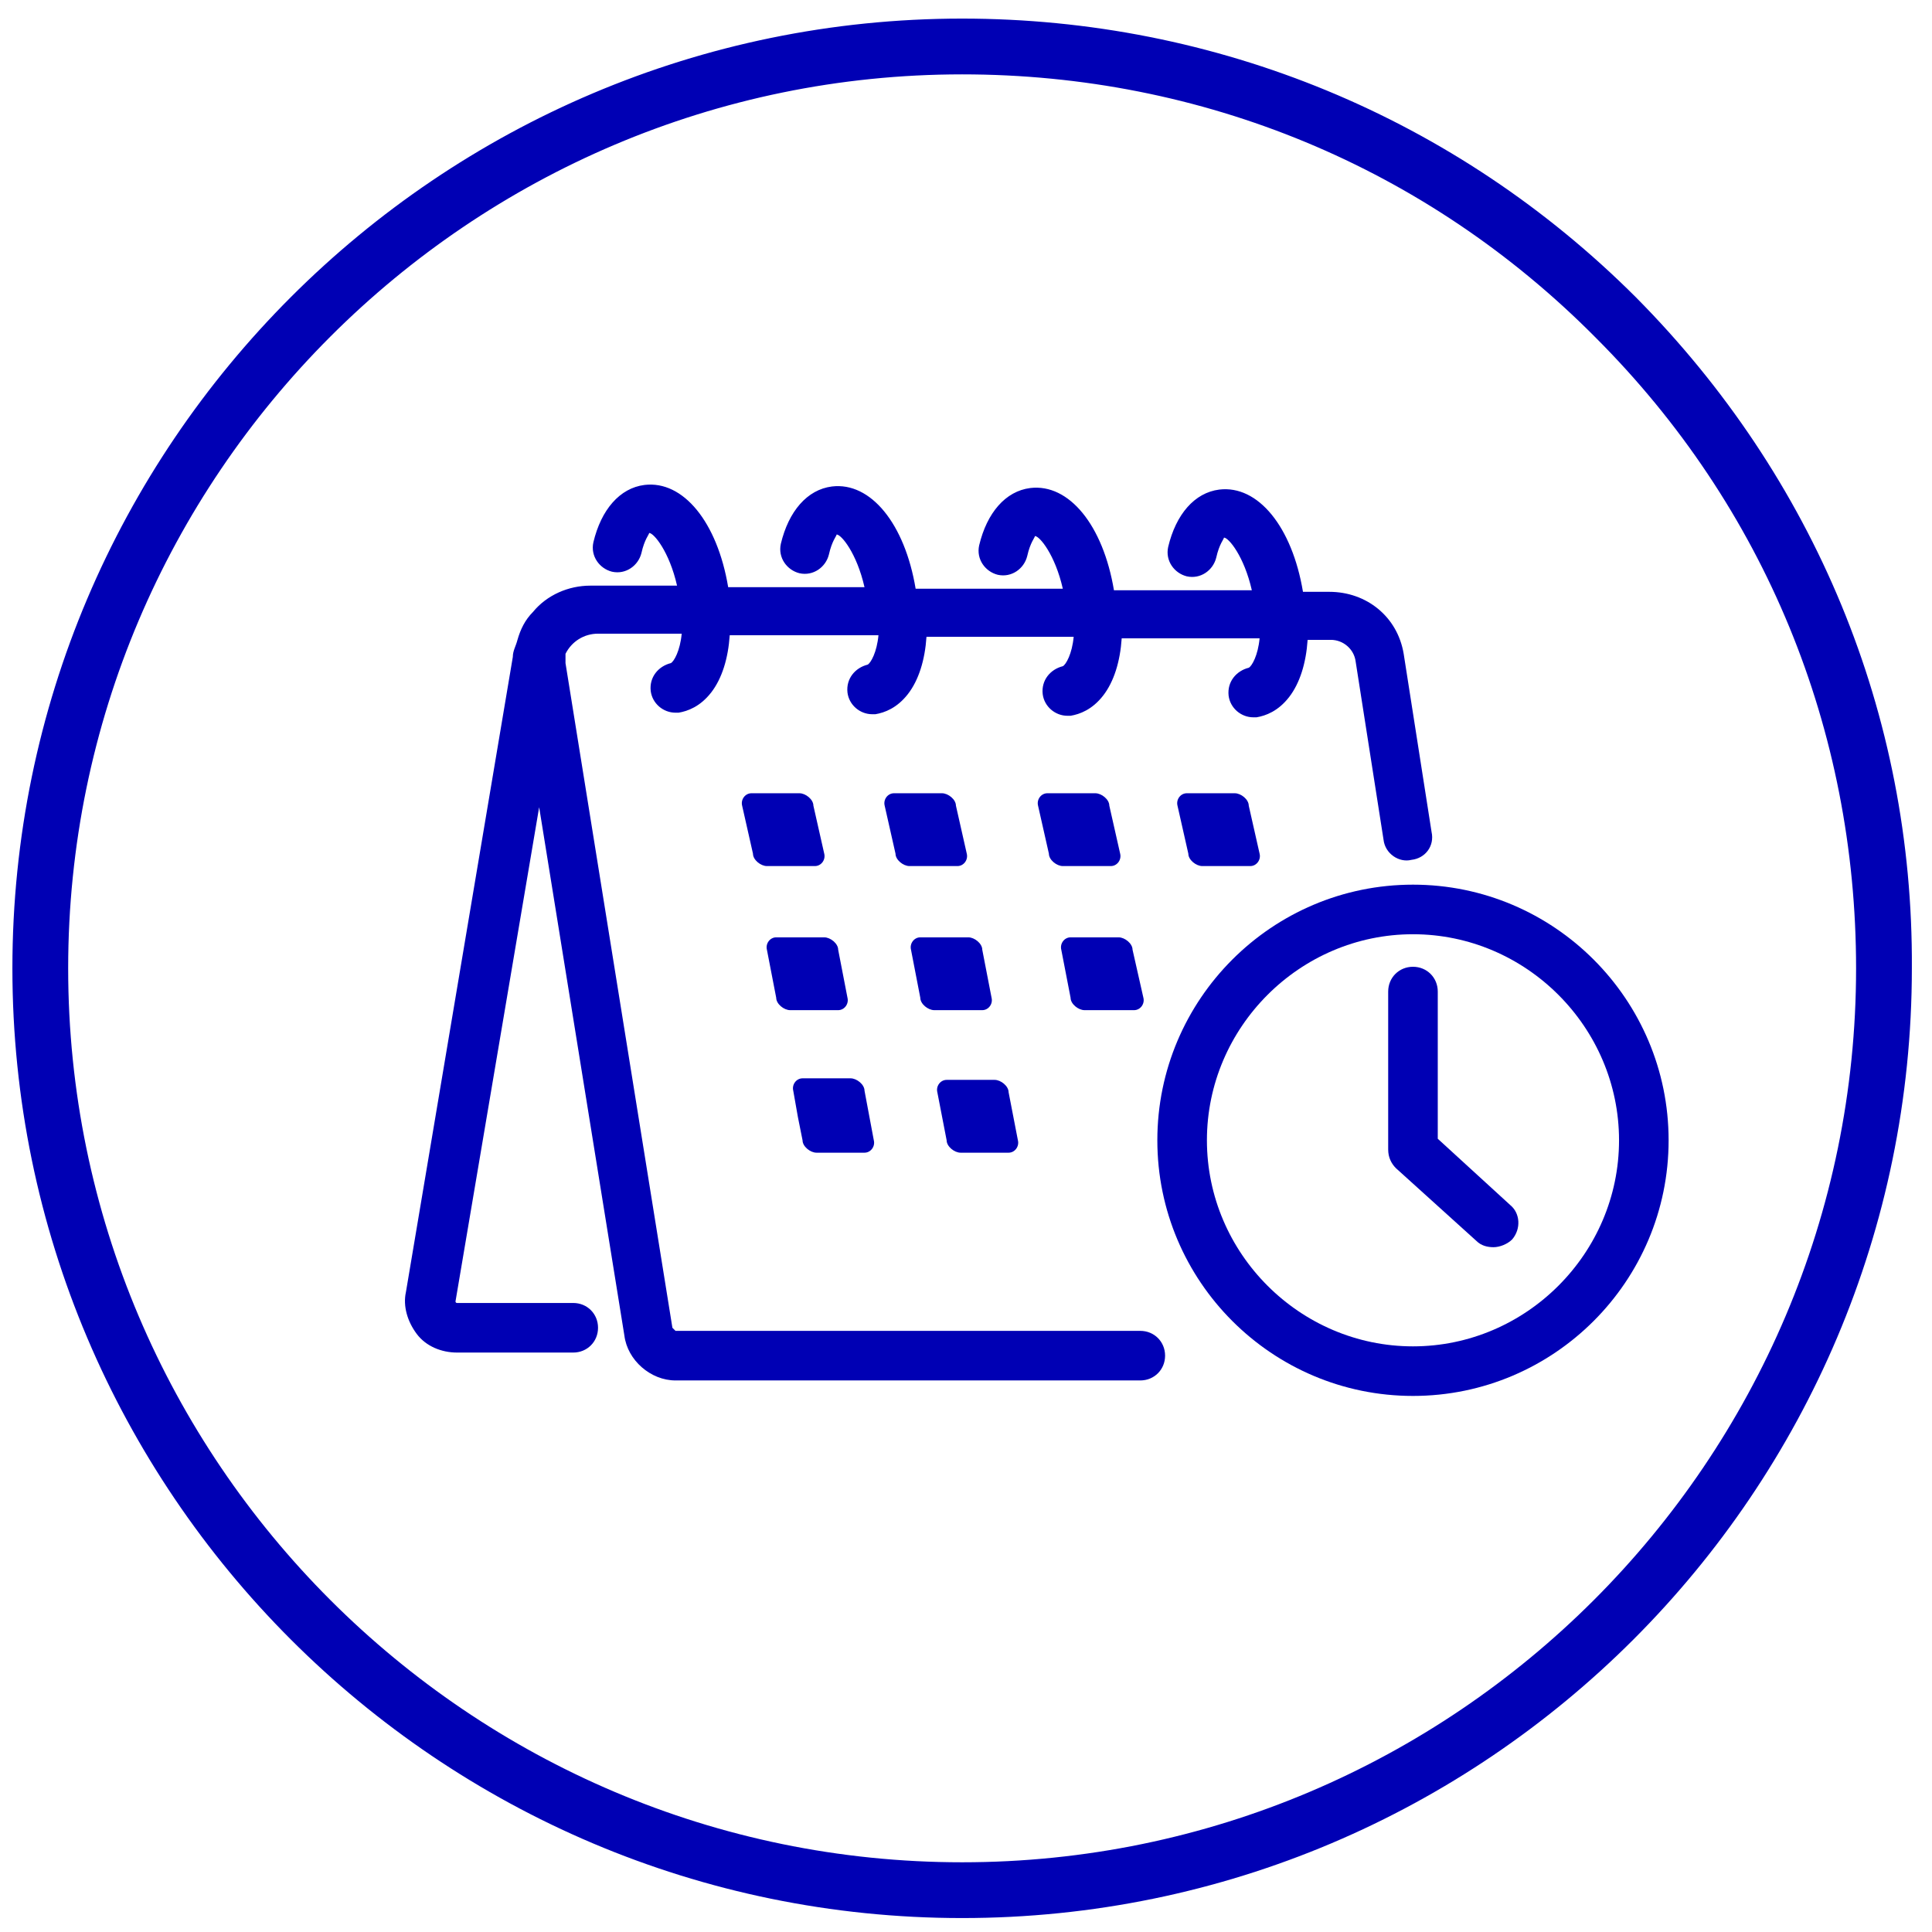
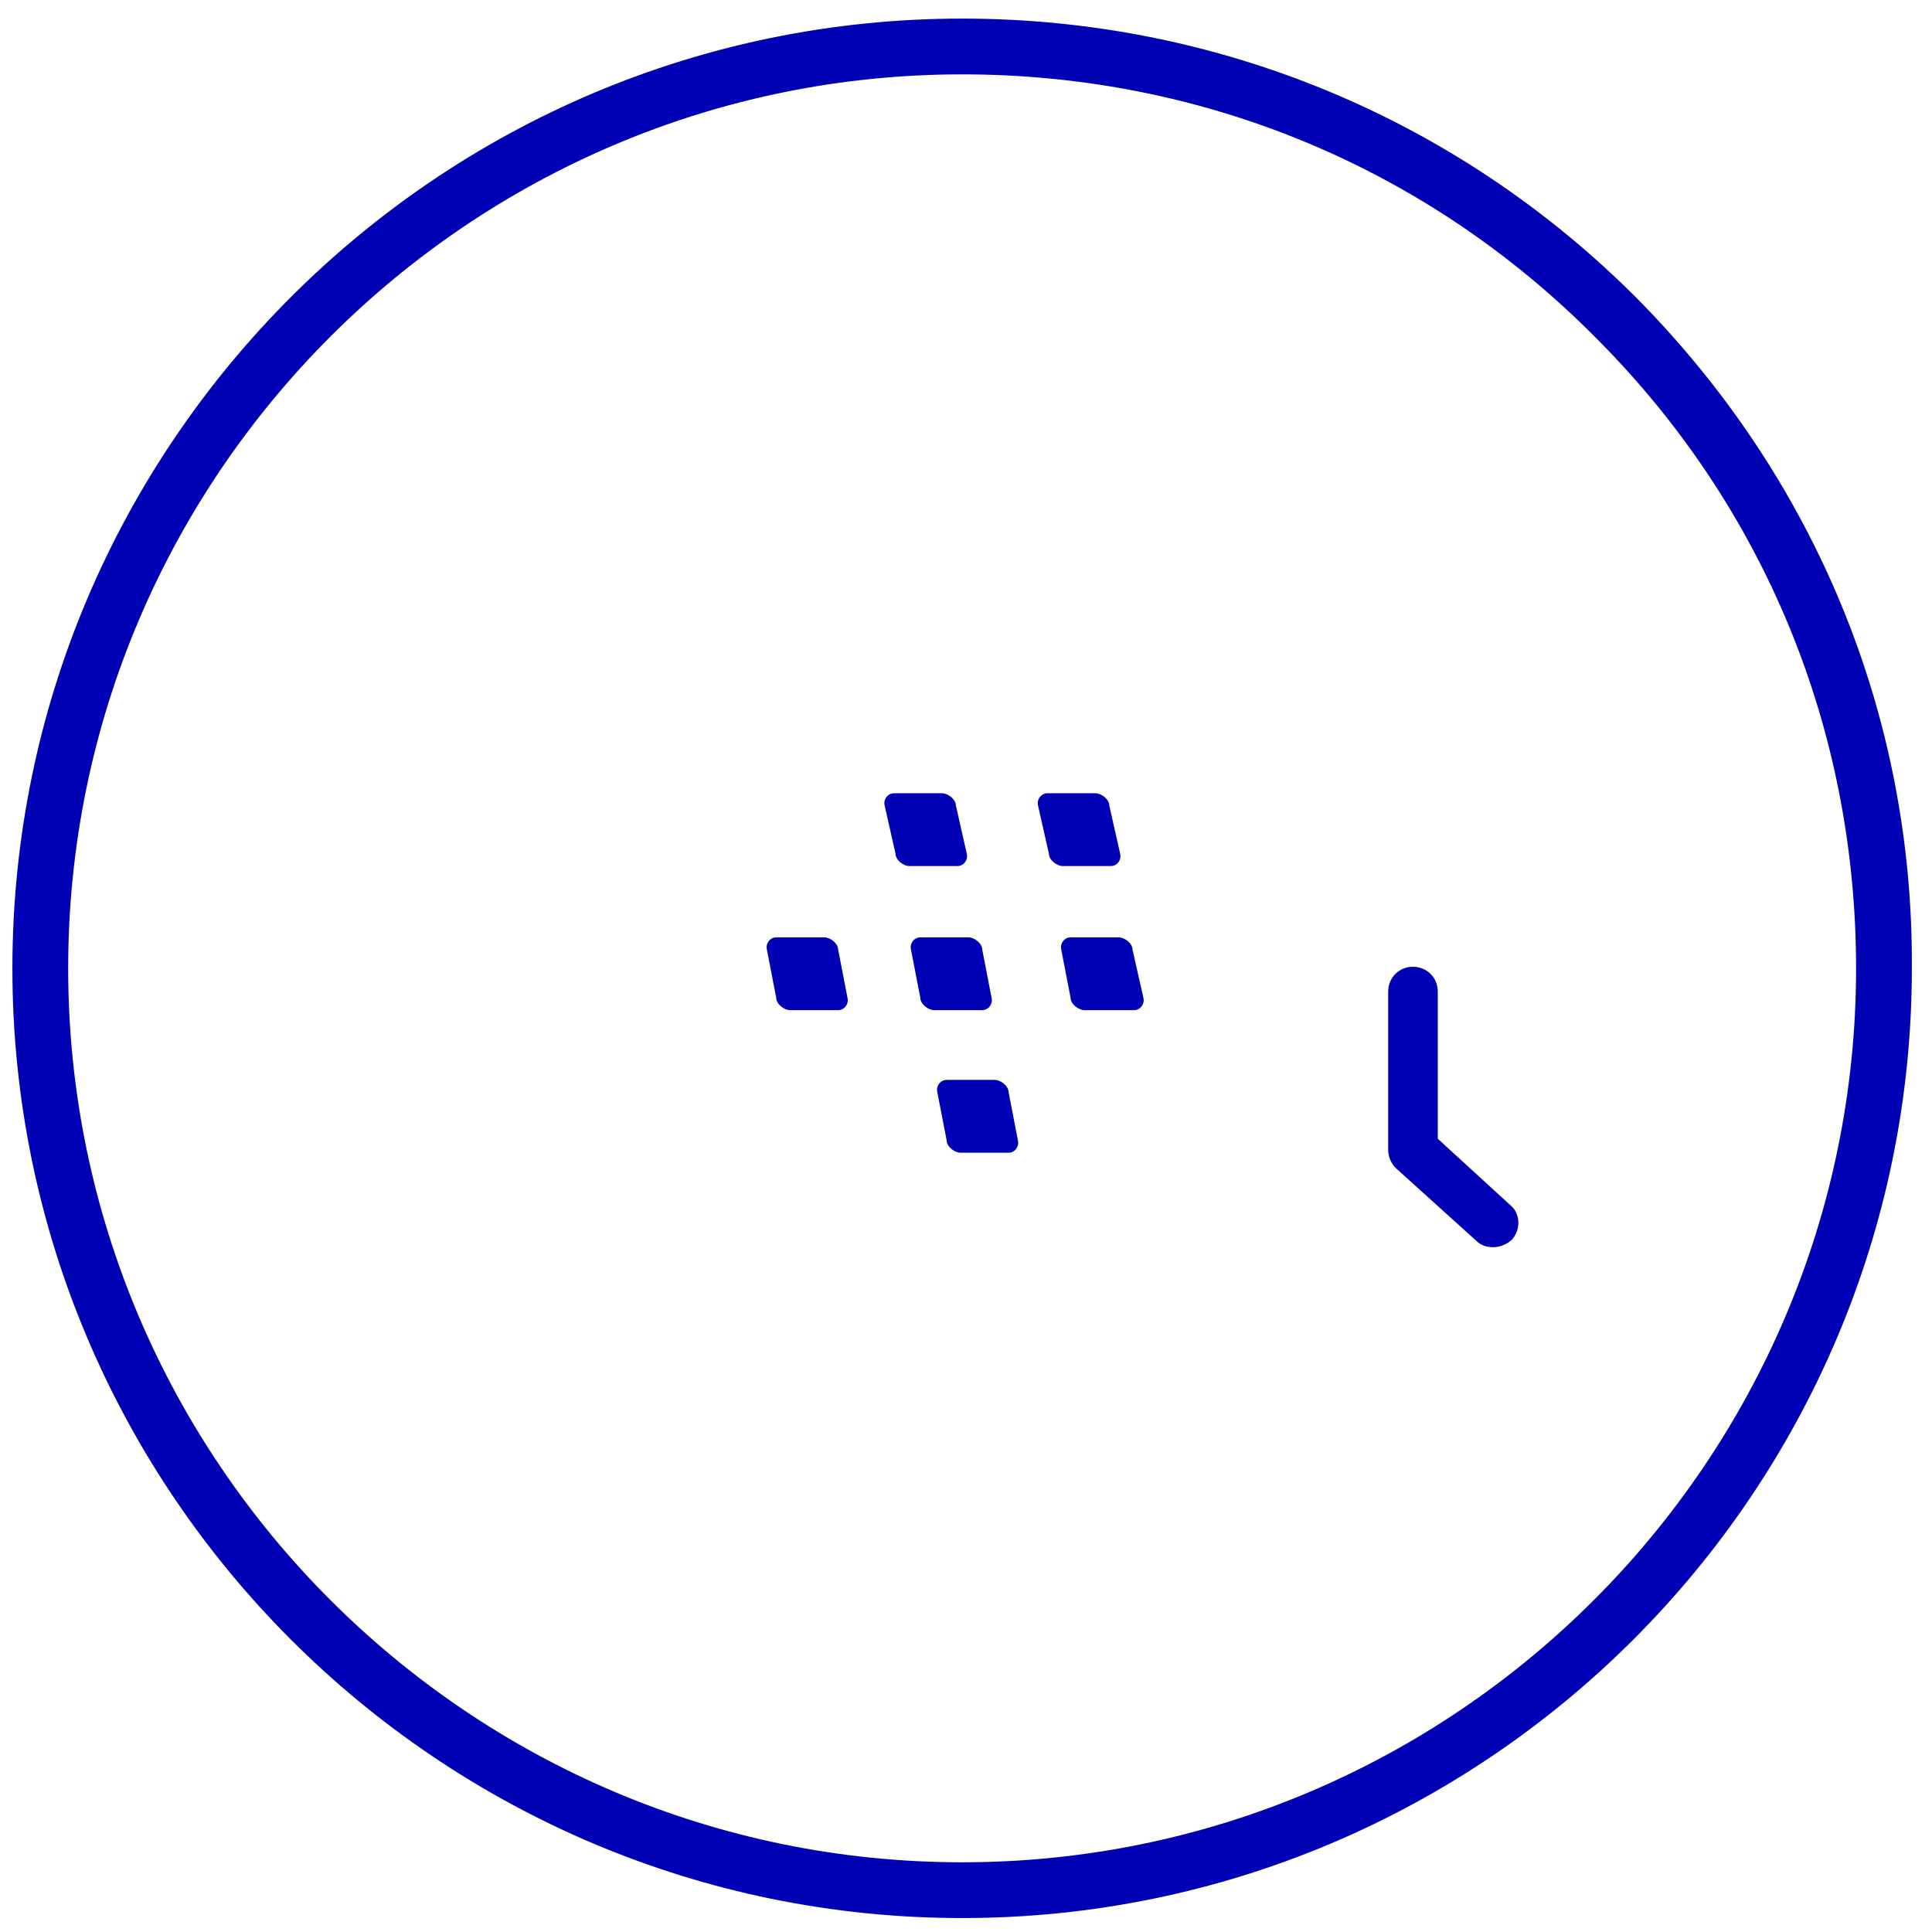
<svg xmlns="http://www.w3.org/2000/svg" version="1.1" id="Ebene_1" x="0px" y="0px" viewBox="0 0 124.7 124.7" style="enable-background:new 0 0 124.7 124.7;" xml:space="preserve">
  <style type="text/css">
	.st0{fill:#0000B4;}
</style>
  <g>
    <path class="st0" d="M62.1,123.8c-33.8,0-61.3-27.5-61.3-61.3c0-33.8,27.5-61.3,61.3-61.3c16.4,0,31.9,6.4,43.5,18   c11.5,11.6,17.9,26.9,17.8,43.3C123.4,96.3,95.9,123.8,62.1,123.8z M62.1,4.8C30.3,4.8,4.4,30.7,4.4,62.5   c0,31.8,25.9,57.7,57.7,57.7c31.8,0,57.7-25.9,57.7-57.7c0-15.4-5.9-29.8-16.8-40.7C92.1,10.8,77.6,4.8,62.1,4.8z" />
    <g>
-       <path class="st0" d="M53.2,55.1L52.5,52c0-0.4-0.5-0.8-0.9-0.8h-3.1c-0.4,0-0.7,0.4-0.6,0.8l0.7,3.1c0,0.4,0.5,0.8,0.9,0.8h3.1    C53,55.9,53.3,55.5,53.2,55.1z" />
      <path class="st0" d="M62.4,55.1L61.7,52c0-0.4-0.5-0.8-0.9-0.8h-3.1c-0.4,0-0.7,0.4-0.6,0.8l0.7,3.1c0,0.4,0.5,0.8,0.9,0.8h3.1    C62.2,55.9,62.5,55.5,62.4,55.1z" />
      <path class="st0" d="M72.3,55.1L71.6,52c0-0.4-0.5-0.8-0.9-0.8h-3.1c-0.4,0-0.7,0.4-0.6,0.8l0.7,3.1c0,0.4,0.5,0.8,0.9,0.8h3.1    C72.1,55.9,72.4,55.5,72.3,55.1z" />
-       <path class="st0" d="M79.7,51.2h-3.1c-0.4,0-0.7,0.4-0.6,0.8l0.7,3.1c0,0.4,0.5,0.8,0.9,0.8h3.1c0.4,0,0.7-0.4,0.6-0.8L80.6,52    C80.6,51.6,80.1,51.2,79.7,51.2z" />
      <path class="st0" d="M50.1,64.4c0,0.4,0.5,0.8,0.9,0.8h3.1c0.4,0,0.7-0.4,0.6-0.8l-0.6-3.1c0-0.4-0.5-0.8-0.9-0.8h-3.1    c-0.4,0-0.7,0.4-0.6,0.8L50.1,64.4z" />
      <path class="st0" d="M59.4,64.4c0,0.4,0.5,0.8,0.9,0.8h3.1c0.4,0,0.7-0.4,0.6-0.8l-0.6-3.1c0-0.4-0.5-0.8-0.9-0.8h-3.1    c-0.4,0-0.7,0.4-0.6,0.8L59.4,64.4z" />
      <path class="st0" d="M69.1,64.4c0,0.4,0.5,0.8,0.9,0.8h3.2c0.4,0,0.7-0.4,0.6-0.8l-0.7-3.1c0-0.4-0.5-0.8-0.9-0.8h-3.1    c-0.4,0-0.7,0.4-0.6,0.8L69.1,64.4z" />
-       <path class="st0" d="M51.5,72.1l0.3,1.5c0,0.4,0.5,0.8,0.9,0.8h3.1c0.4,0,0.7-0.4,0.6-0.8l-0.6-3.2c0-0.4-0.5-0.8-0.9-0.8h-3.1    c-0.4,0-0.7,0.4-0.6,0.8L51.5,72.1z" />
      <path class="st0" d="M61.1,73.6c0,0.4,0.5,0.8,0.9,0.8h3.1c0.4,0,0.7-0.4,0.6-0.8l-0.6-3.1c0-0.4-0.5-0.8-0.9-0.8h-3.1    c-0.4,0-0.7,0.4-0.6,0.8L61.1,73.6z" />
-       <path class="st0" d="M73.6,85.9l-30,0c0,0-0.1-0.1-0.2-0.2l-6.9-42.9c0-0.2,0-0.4,0-0.6c0.4-0.8,1.2-1.3,2.1-1.3H44    c-0.1,1.1-0.5,1.8-0.7,1.9c-0.8,0.2-1.4,0.9-1.3,1.8c0.1,0.8,0.8,1.4,1.6,1.4c0.1,0,0.1,0,0.2,0c0.6-0.1,1.4-0.4,2.1-1.3    c0.7-0.9,1.1-2.2,1.2-3.7h9.6c-0.1,1.1-0.5,1.8-0.7,1.9c-0.8,0.2-1.4,0.9-1.3,1.8c0.1,0.8,0.8,1.4,1.6,1.4c0.1,0,0.1,0,0.2,0    c0.6-0.1,1.4-0.4,2.1-1.3c0.7-0.9,1.1-2.2,1.2-3.7h9.5c-0.1,1.1-0.5,1.8-0.7,1.9c-0.8,0.2-1.4,0.9-1.3,1.8    c0.1,0.8,0.8,1.4,1.6,1.4c0.1,0,0.1,0,0.2,0c0.6-0.1,1.4-0.4,2.1-1.3c0.7-0.9,1.1-2.2,1.2-3.7h8.9c-0.1,1.1-0.5,1.8-0.7,1.9    c-0.8,0.2-1.4,0.9-1.3,1.8c0.1,0.8,0.8,1.4,1.6,1.4c0.1,0,0.1,0,0.2,0c0.6-0.1,1.4-0.4,2.1-1.3c0.7-0.9,1.1-2.2,1.2-3.7h1.5    c0.8,0,1.5,0.6,1.6,1.4l1.8,11.5c0.1,0.9,1,1.5,1.8,1.3c0.9-0.1,1.5-0.9,1.3-1.8l-1.8-11.5c-0.4-2.4-2.4-4-4.8-4h-1.7    c-0.7-4.2-2.9-6.9-5.4-6.6c-1.6,0.2-2.8,1.6-3.3,3.7c-0.2,0.9,0.4,1.7,1.2,1.9c0.9,0.2,1.7-0.4,1.9-1.2c0.2-0.9,0.5-1.2,0.5-1.3    c0.3,0,1.3,1.2,1.8,3.4h-8.9c-0.7-4.2-2.9-6.9-5.4-6.6c-1.6,0.2-2.8,1.6-3.3,3.7c-0.2,0.9,0.4,1.7,1.2,1.9    c0.9,0.2,1.7-0.4,1.9-1.2c0.2-0.9,0.5-1.2,0.5-1.3c0.3,0,1.3,1.2,1.8,3.4h-9.5c-0.7-4.2-2.9-6.9-5.4-6.6c-1.6,0.2-2.8,1.6-3.3,3.7    c-0.2,0.9,0.4,1.7,1.2,1.9c0.9,0.2,1.7-0.4,1.9-1.2c0.2-0.9,0.5-1.2,0.5-1.3c0.3,0,1.3,1.2,1.8,3.4H47c-0.7-4.2-2.9-6.9-5.4-6.6    c-1.6,0.2-2.8,1.6-3.3,3.7c-0.2,0.9,0.4,1.7,1.2,1.9c0.9,0.2,1.7-0.4,1.9-1.2c0.2-0.9,0.5-1.2,0.5-1.3c0.3,0,1.3,1.2,1.8,3.4h-5.6    c-1.4,0-2.8,0.6-3.7,1.7c-0.5,0.5-0.8,1.1-1,1.8c-0.1,0.4-0.3,0.7-0.3,1.1l-6.9,41c-0.2,0.9,0.1,1.9,0.7,2.7    c0.6,0.8,1.6,1.2,2.6,1.2h7.5c0.9,0,1.6-0.7,1.6-1.6s-0.7-1.6-1.6-1.6h-7.5c-0.1,0-0.1-0.1-0.1-0.1l5.4-31.9l5.5,34.1    c0.2,1.6,1.7,2.9,3.3,2.9h30c0.9,0,1.6-0.7,1.6-1.6S74.5,85.9,73.6,85.9z" />
      <path class="st0" d="M92.8,73.5V64c0-0.9-0.7-1.6-1.6-1.6s-1.6,0.7-1.6,1.6v10.2c0,0.5,0.2,0.9,0.5,1.2l5.2,4.7    c0.3,0.3,0.7,0.4,1.1,0.4c0.4,0,0.9-0.2,1.2-0.5c0.6-0.7,0.5-1.7-0.1-2.2L92.8,73.5z" />
-       <path class="st0" d="M91.2,57.1c-9.1,0-16.5,7.4-16.5,16.5c0,9.1,7.4,16.5,16.5,16.5c9.1,0,16.5-7.4,16.5-16.5    C107.7,64.5,100.3,57.1,91.2,57.1z M91.2,86.9c-7.3,0-13.3-6-13.3-13.3s6-13.3,13.3-13.3c7.3,0,13.3,6,13.3,13.3    S98.5,86.9,91.2,86.9z" />
    </g>
  </g>
</svg>